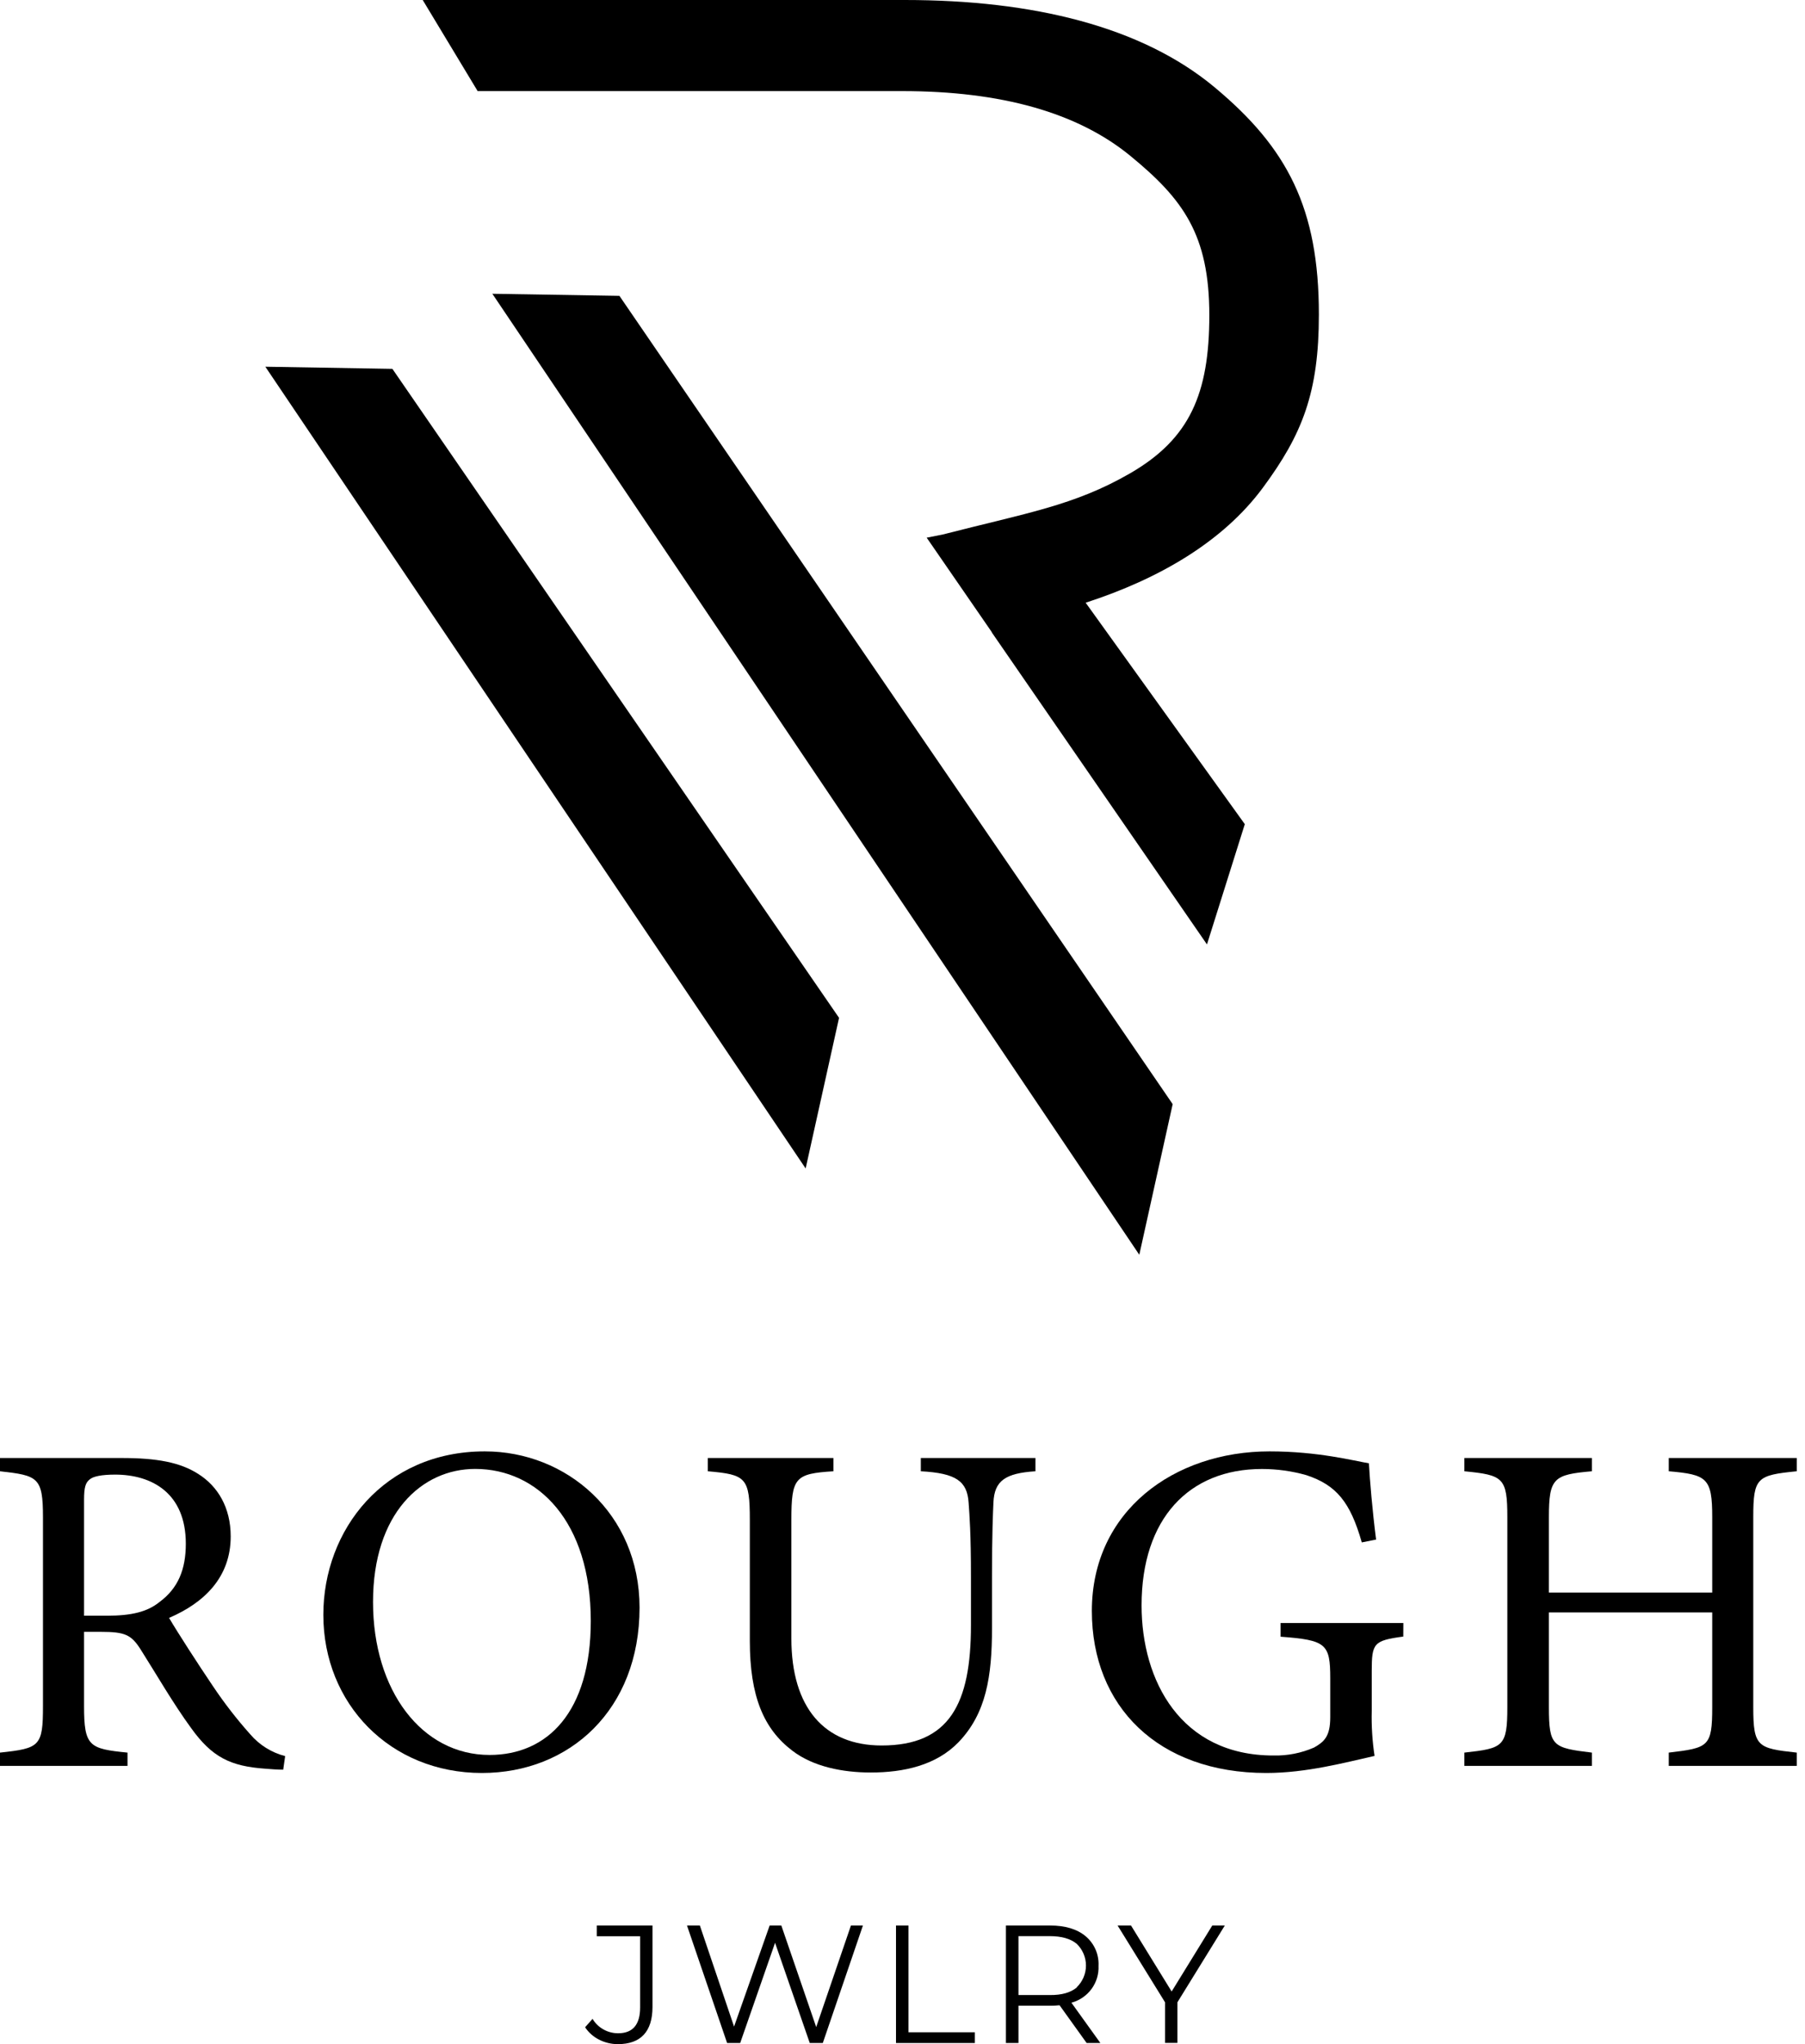
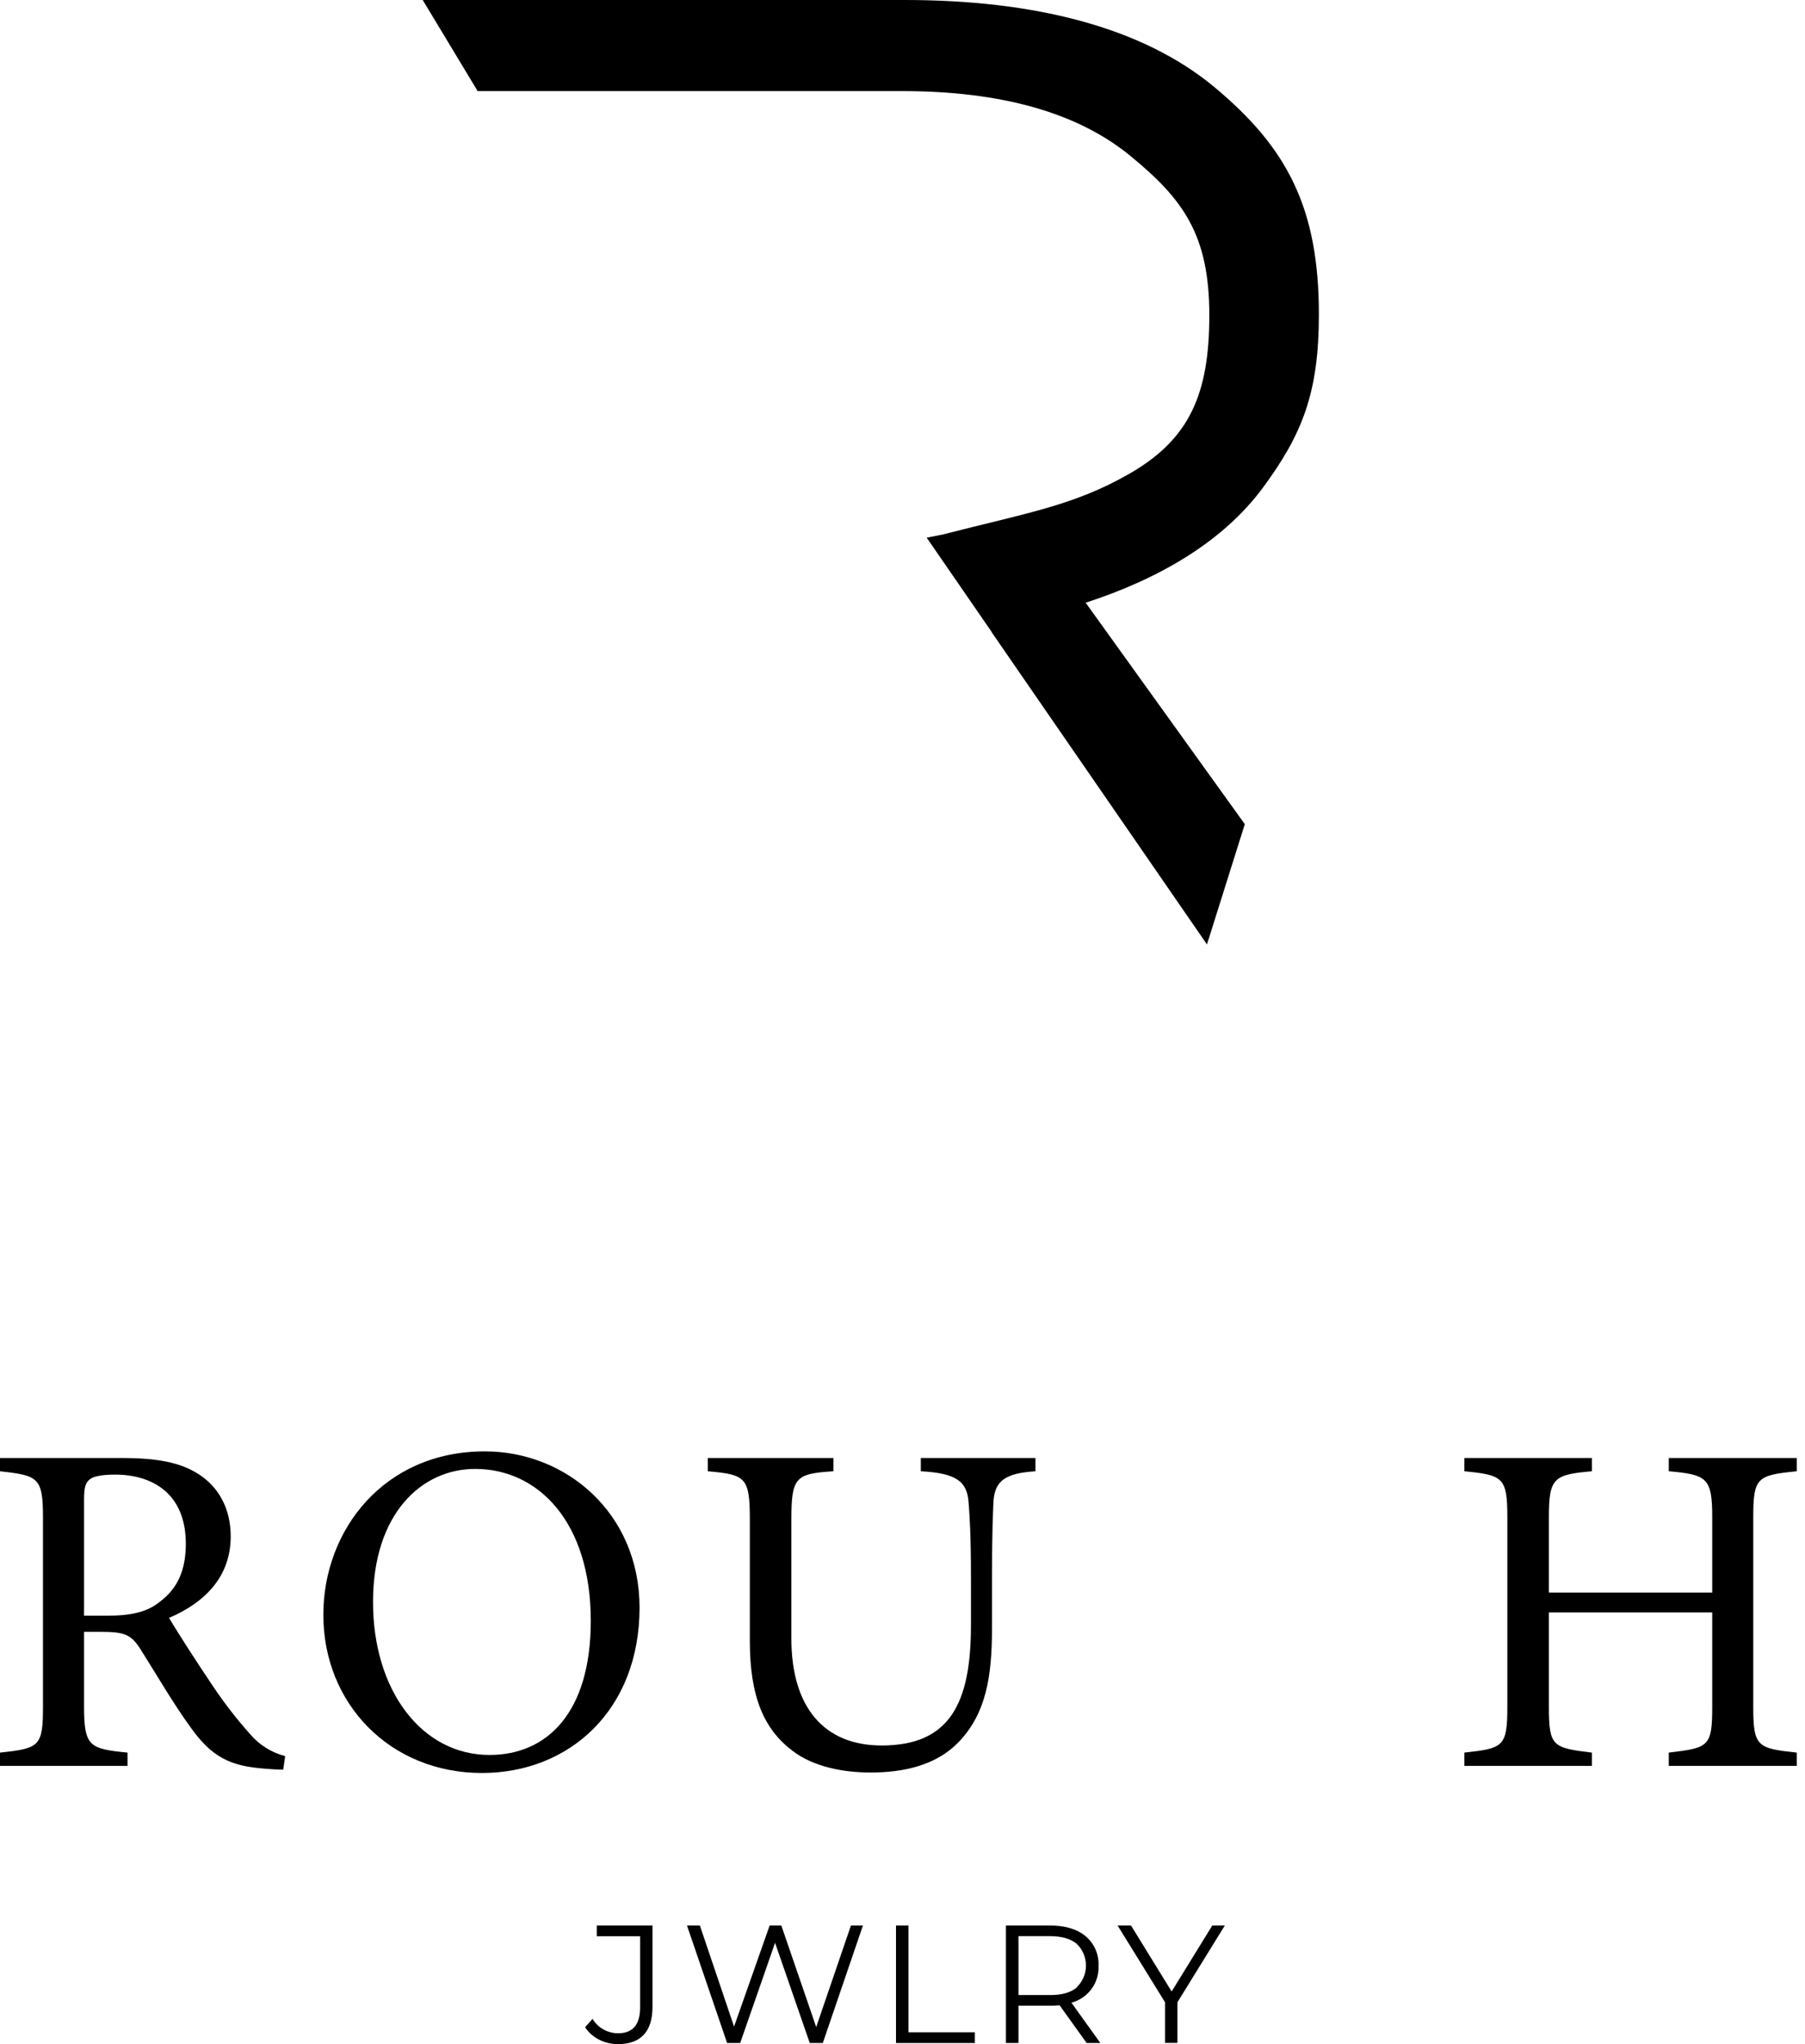
<svg xmlns="http://www.w3.org/2000/svg" width="53" height="60" viewBox="0 0 53 60" fill="none">
  <path d="M31.878 17.691C34.042 16.99 35.91 15.897 37.077 14.322C38.243 12.747 38.726 11.52 38.726 9.233C38.726 6.113 37.804 4.344 35.663 2.561C33.522 0.778 30.332 0 26.567 0H12.412L14.025 2.674H26.487C29.409 2.674 31.644 3.308 33.19 4.575C34.736 5.843 35.509 6.884 35.509 9.252C35.509 11.565 34.929 12.881 33.19 13.889C31.541 14.843 30.139 15.057 27.674 15.691L27.21 15.782L29.123 18.556V18.566L29.14 18.589L35.44 27.721L36.551 24.191L31.878 17.691Z" fill="black" />
-   <path d="M14.457 8.623L18.188 8.684L34.433 32.409L33.453 36.83L14.457 8.623Z" fill="black" />
-   <path d="M7.791 10.764L11.522 10.827L24.637 29.876L23.656 34.297L7.791 10.764Z" fill="black" />
  <path d="M8.316 51.944C8.135 51.944 7.98 51.93 7.798 51.916C6.774 51.846 6.226 51.582 5.61 50.72C5.091 50.011 4.586 49.136 4.137 48.427C3.857 47.982 3.674 47.898 2.959 47.898H2.468V50.08C2.468 51.262 2.622 51.332 3.744 51.443V51.832H0V51.443C1.164 51.318 1.262 51.262 1.262 50.08V44.533C1.262 43.352 1.107 43.311 0 43.185V42.796H3.576C4.599 42.796 5.287 42.921 5.82 43.263C6.395 43.624 6.774 44.25 6.774 45.097C6.774 46.293 6.002 47.044 4.964 47.489C5.217 47.92 5.82 48.852 6.24 49.474C6.576 49.977 6.946 50.456 7.349 50.907C7.616 51.219 7.973 51.442 8.373 51.546L8.316 51.944ZM3.141 47.425C3.87 47.425 4.333 47.308 4.684 47.022C5.231 46.619 5.456 46.063 5.456 45.312C5.456 43.825 4.459 43.283 3.38 43.283C2.974 43.283 2.734 43.338 2.637 43.422C2.511 43.519 2.468 43.655 2.468 44.02V47.425H3.141Z" fill="black" />
  <path d="M14.235 42.601C16.632 42.601 18.779 44.423 18.779 47.189C18.779 50.178 16.731 52.041 14.15 52.041C11.457 52.041 9.494 50.011 9.494 47.398C9.494 44.91 11.275 42.601 14.235 42.601ZM13.953 43.116C12.383 43.116 10.953 44.423 10.953 47.022C10.953 49.621 12.383 51.512 14.375 51.512C16.071 51.512 17.347 50.261 17.347 47.578C17.347 44.659 15.791 43.116 13.953 43.116Z" fill="black" />
  <path d="M30.404 43.185C29.52 43.241 29.197 43.464 29.17 44.103C29.156 44.422 29.128 45.006 29.128 46.285V47.787C29.128 49.204 28.959 50.289 28.146 51.137C27.487 51.818 26.534 52.027 25.565 52.027C24.752 52.027 23.883 51.86 23.265 51.387C22.423 50.748 22.017 49.788 22.017 48.162V44.617C22.017 43.366 21.905 43.283 20.783 43.185V42.796H24.472V43.185C23.349 43.255 23.237 43.366 23.237 44.617V48.093C23.237 50.122 24.204 51.234 25.888 51.234C27.879 51.234 28.51 50.011 28.51 47.704V46.285C28.51 45.001 28.468 44.479 28.441 44.103C28.398 43.477 28.076 43.241 27.038 43.185V42.796H30.404V43.185Z" fill="black" />
-   <path d="M41.204 48.037C40.333 48.154 40.278 48.232 40.278 49.052V50.219C40.267 50.661 40.295 51.103 40.361 51.54C39.492 51.735 38.359 52.041 37.181 52.041C34 52.041 32.06 50.08 32.06 47.286C32.06 44.353 34.473 42.601 37.278 42.601C38.709 42.601 39.761 42.88 40.195 42.951C40.224 43.466 40.294 44.314 40.406 45.19L39.986 45.273C39.649 44.091 39.242 43.591 38.359 43.299C37.935 43.179 37.496 43.118 37.054 43.118C34.908 43.118 33.52 44.578 33.52 47.123C33.52 49.332 34.67 51.528 37.39 51.528C37.8 51.538 38.207 51.458 38.583 51.295C38.877 51.128 39.06 50.975 39.06 50.405V49.265C39.06 48.251 38.942 48.14 37.601 48.041V47.639H41.206L41.204 48.037Z" fill="black" />
  <path d="M52.758 43.185C51.593 43.301 51.481 43.366 51.481 44.533V50.108C51.481 51.276 51.608 51.318 52.758 51.443V51.832H49V51.443C50.164 51.304 50.276 51.276 50.276 50.108V47.328H45.48V50.108C45.48 51.262 45.592 51.304 46.742 51.443V51.832H42.998V51.443C44.134 51.318 44.26 51.276 44.26 50.108V44.533C44.26 43.366 44.134 43.297 42.998 43.185V42.796H46.742V43.185C45.62 43.283 45.48 43.38 45.48 44.533V46.744H50.276V44.533C50.276 43.38 50.122 43.283 49 43.185V42.796H52.758V43.185Z" fill="black" />
  <path d="M17.592 59.869C17.425 59.785 17.283 59.66 17.18 59.505L17.399 59.258C17.476 59.387 17.586 59.494 17.718 59.568C17.849 59.642 17.998 59.681 18.149 59.681C18.58 59.681 18.796 59.428 18.796 58.922V56.833H17.523V56.518H19.159V58.908C19.159 59.269 19.073 59.542 18.902 59.726C18.731 59.908 18.479 60 18.145 60C17.953 60.001 17.763 59.956 17.592 59.869V59.869Z" fill="black" />
  <path d="M25.338 56.518L24.16 59.967H23.777L22.758 57.026L21.734 59.967H21.35L20.172 56.518H20.55L21.554 59.485L22.599 56.518H22.942L23.966 59.499L24.986 56.518H25.338Z" fill="black" />
  <path d="M26.309 56.518H26.676V59.652H28.625V59.967H26.309V56.518Z" fill="black" />
  <path d="M31.907 59.967L31.112 58.859C31.02 58.869 30.926 58.873 30.833 58.873H29.905V59.967H29.537V56.518H30.833C31.277 56.518 31.626 56.623 31.878 56.833C32.004 56.94 32.103 57.073 32.169 57.223C32.234 57.374 32.264 57.537 32.256 57.701C32.267 57.944 32.195 58.184 32.05 58.381C31.905 58.578 31.697 58.72 31.46 58.784L32.31 59.967H31.907ZM31.614 58.333C31.701 58.249 31.769 58.15 31.816 58.04C31.863 57.931 31.887 57.812 31.887 57.693C31.887 57.574 31.863 57.456 31.816 57.346C31.769 57.236 31.701 57.137 31.614 57.054C31.431 56.904 31.169 56.83 30.824 56.83H29.905V58.559H30.829C31.174 58.562 31.436 58.488 31.619 58.336L31.614 58.333Z" fill="black" />
  <path d="M34.572 58.772V59.964H34.209V58.772L32.816 56.518H33.21L34.403 58.455L35.596 56.518H35.964L34.572 58.772Z" fill="black" />
</svg>